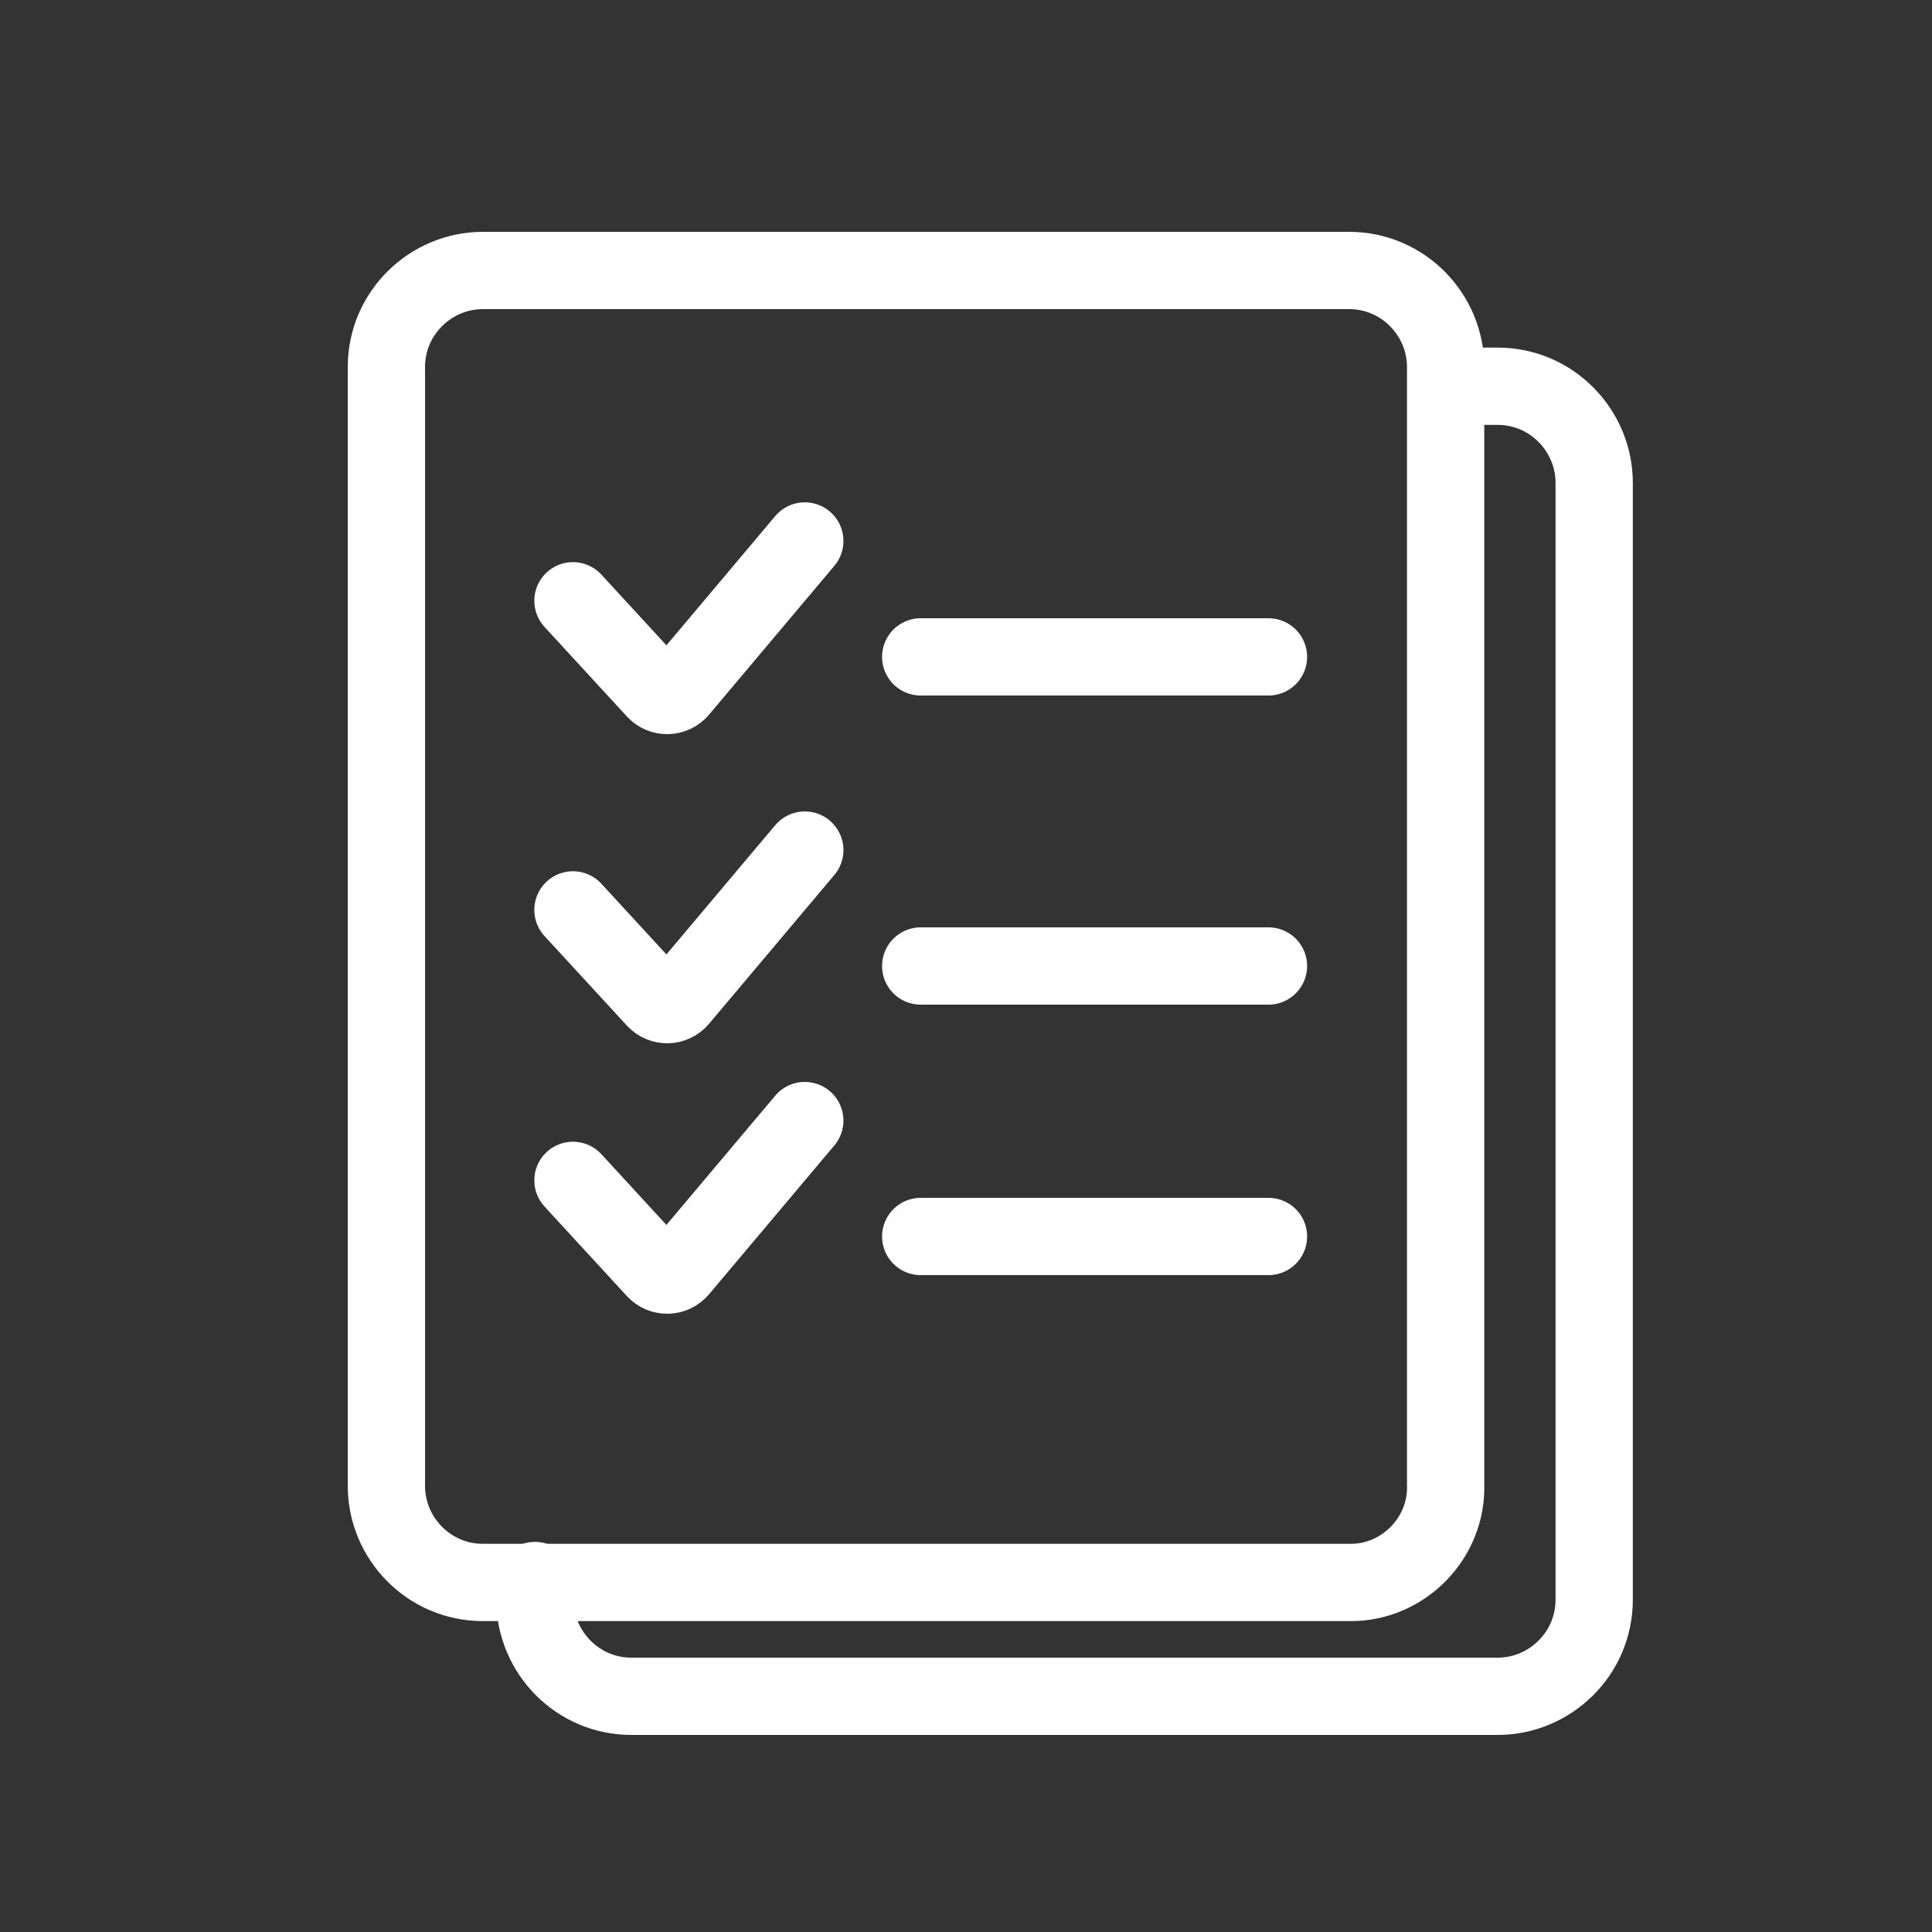
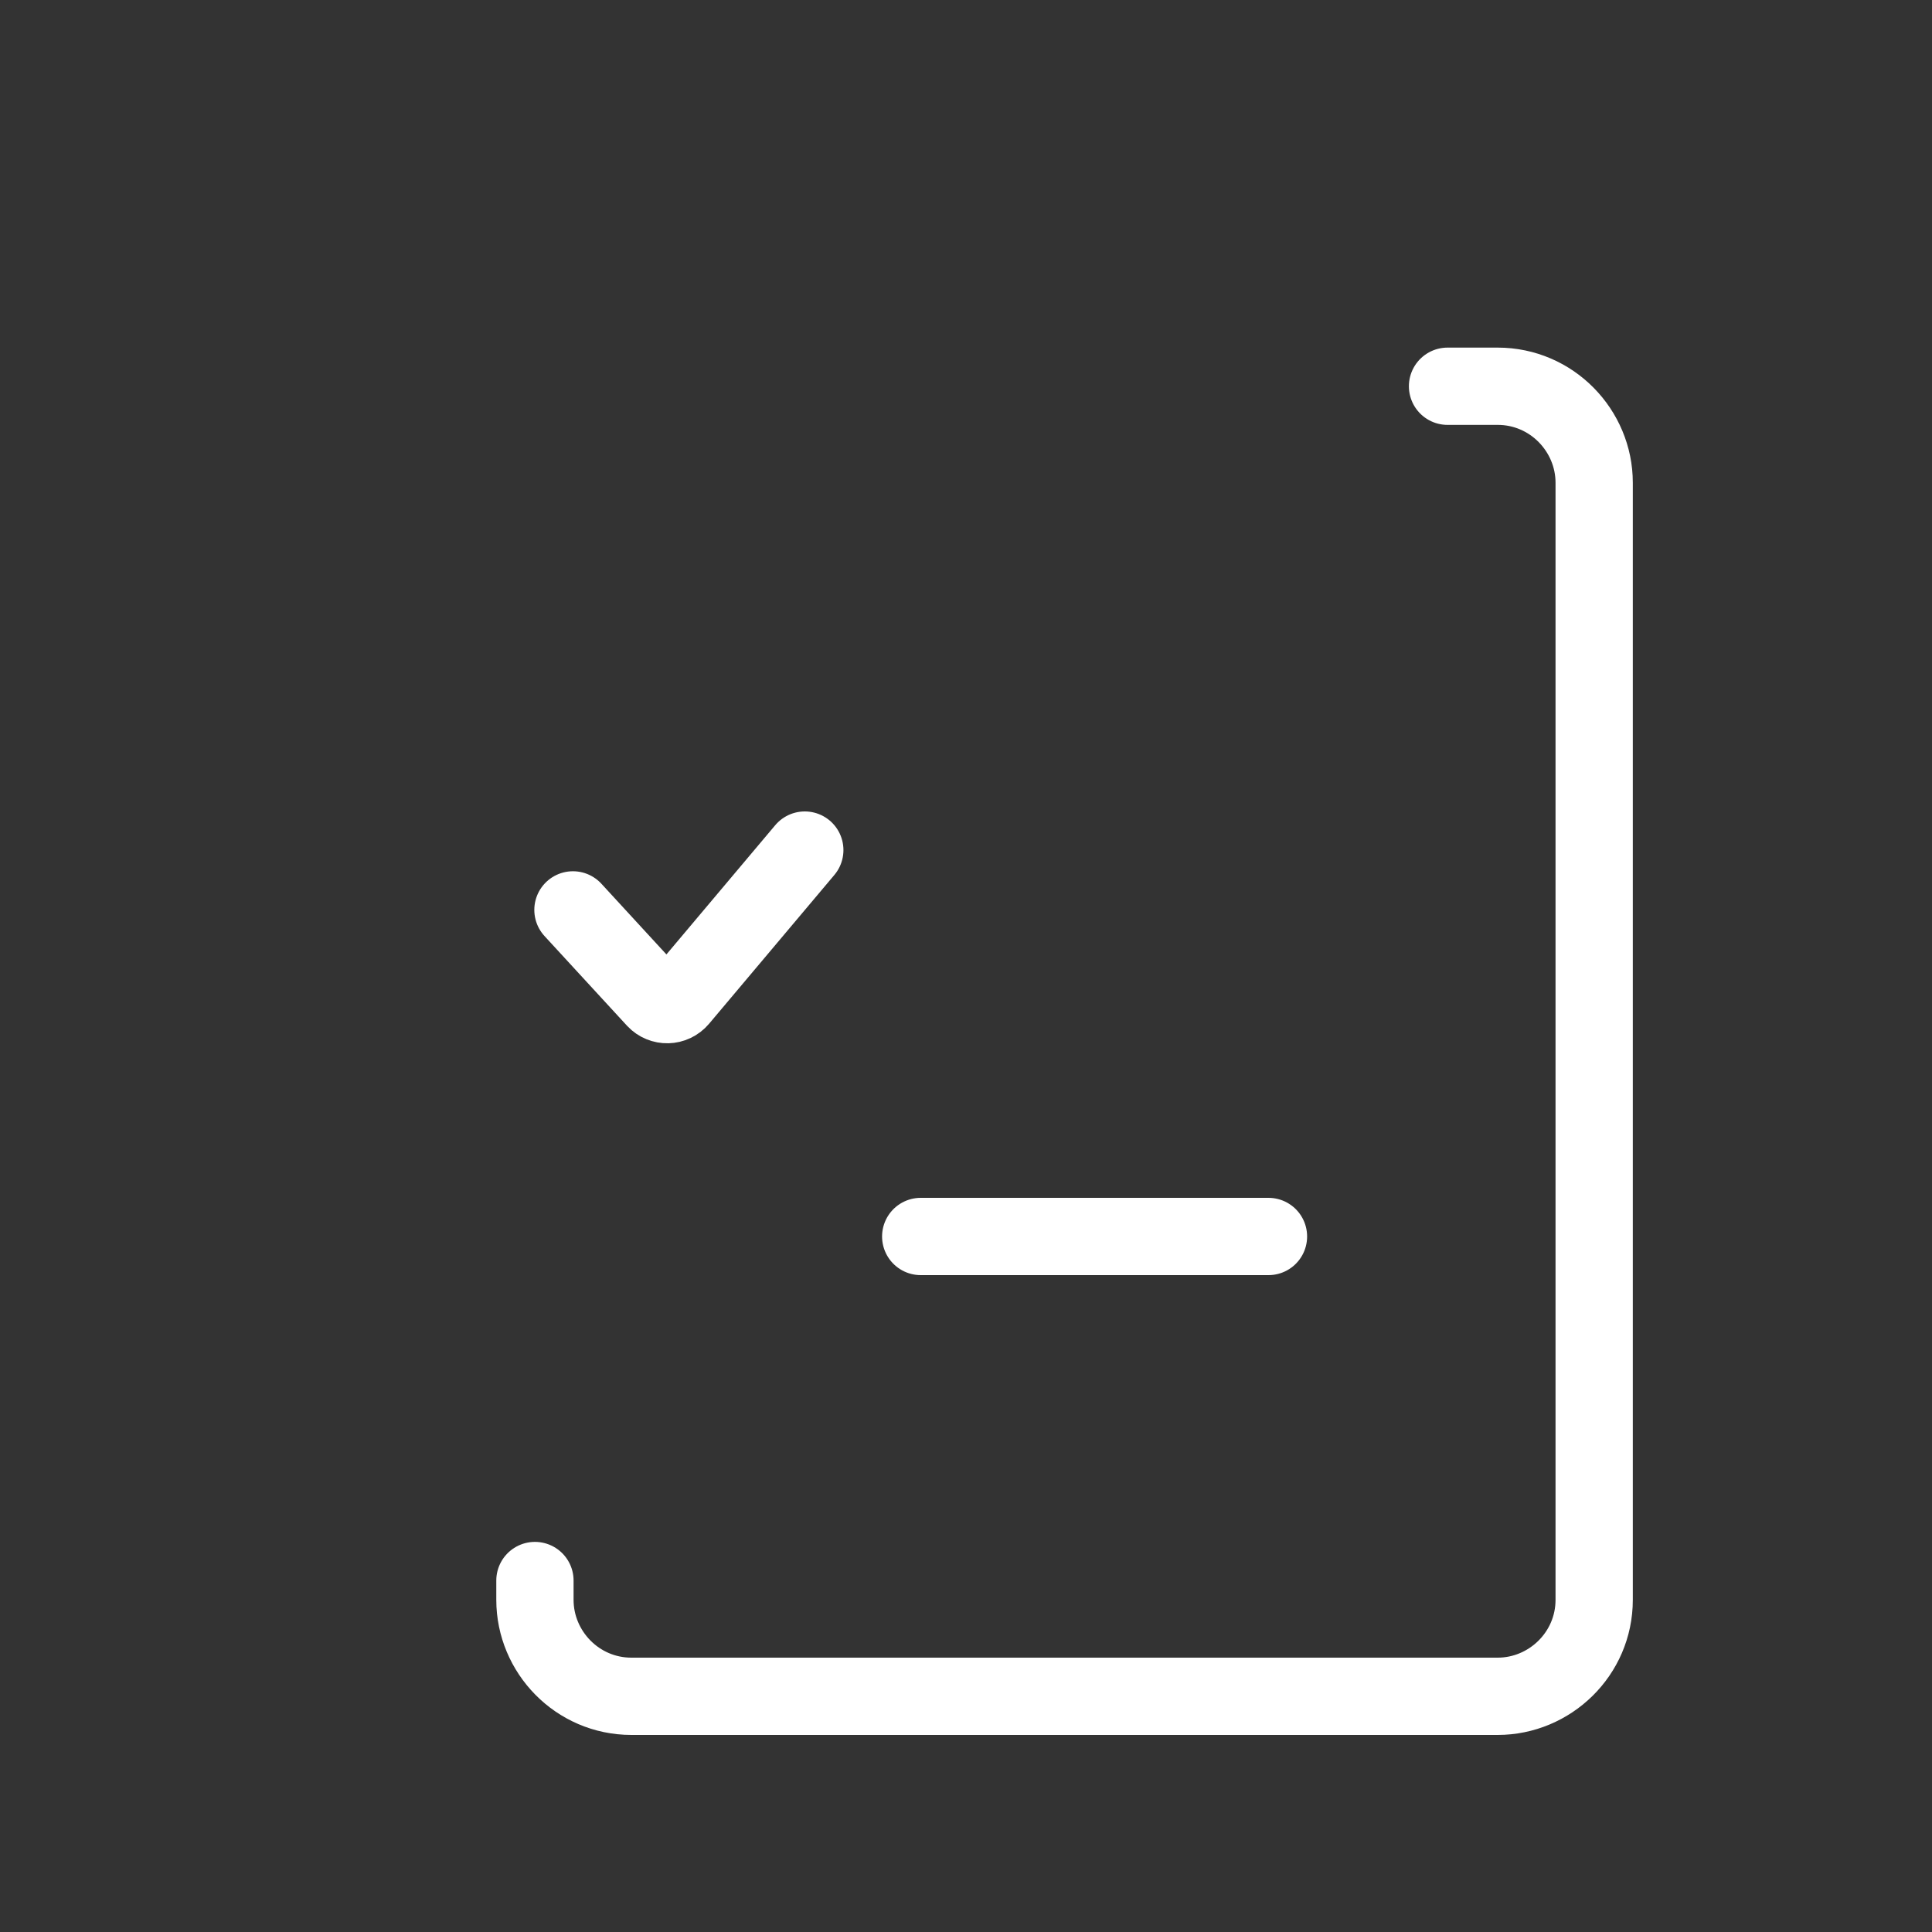
<svg xmlns="http://www.w3.org/2000/svg" width="50" height="50" viewBox="0 0 50 50" fill="none">
  <rect x="0" y="0" width="50" height="50" fill="#333333" stroke="none" />
-   <path d="M34.966 40.954H12.497C11.098 40.954 10 39.806 10 38.457V9.497C10 8.099 11.148 7 12.497 7H34.916C36.314 7 37.413 8.148 37.413 9.497V38.407C37.463 39.806 36.314 40.954 34.966 40.954Z" stroke="white" stroke-width="2" stroke-miterlimit="10" stroke-linecap="round" />
-   <path d="M14.828 15.548L16.964 17.87C17.132 18.047 17.42 18.047 17.588 17.848L20.828 14" stroke="white" stroke-width="2" stroke-miterlimit="10" stroke-linecap="round" />
  <path d="M14.828 23.548L16.964 25.87C17.132 26.047 17.42 26.047 17.588 25.848L20.828 22" stroke="white" stroke-width="2" stroke-miterlimit="10" stroke-linecap="round" />
-   <path d="M14.828 30.548L16.964 32.87C17.132 33.047 17.42 33.047 17.588 32.848L20.828 29" stroke="white" stroke-width="2" stroke-miterlimit="10" stroke-linecap="round" />
  <path d="M37.462 9.996H38.76C40.158 9.996 41.257 11.145 41.257 12.493V41.404C41.257 42.802 40.108 43.9 38.76 43.9H16.34C14.942 43.9 13.844 42.752 13.844 41.404V40.904" stroke="white" stroke-width="2" stroke-miterlimit="10" stroke-linecap="round" />
-   <path d="M23.828 17H32.828" stroke="white" stroke-width="2" stroke-miterlimit="10" stroke-linecap="round" />
-   <path d="M23.828 25H32.828" stroke="white" stroke-width="2" stroke-miterlimit="10" stroke-linecap="round" />
  <path d="M23.828 32H32.828" stroke="white" stroke-width="2" stroke-miterlimit="10" stroke-linecap="round" />
</svg>